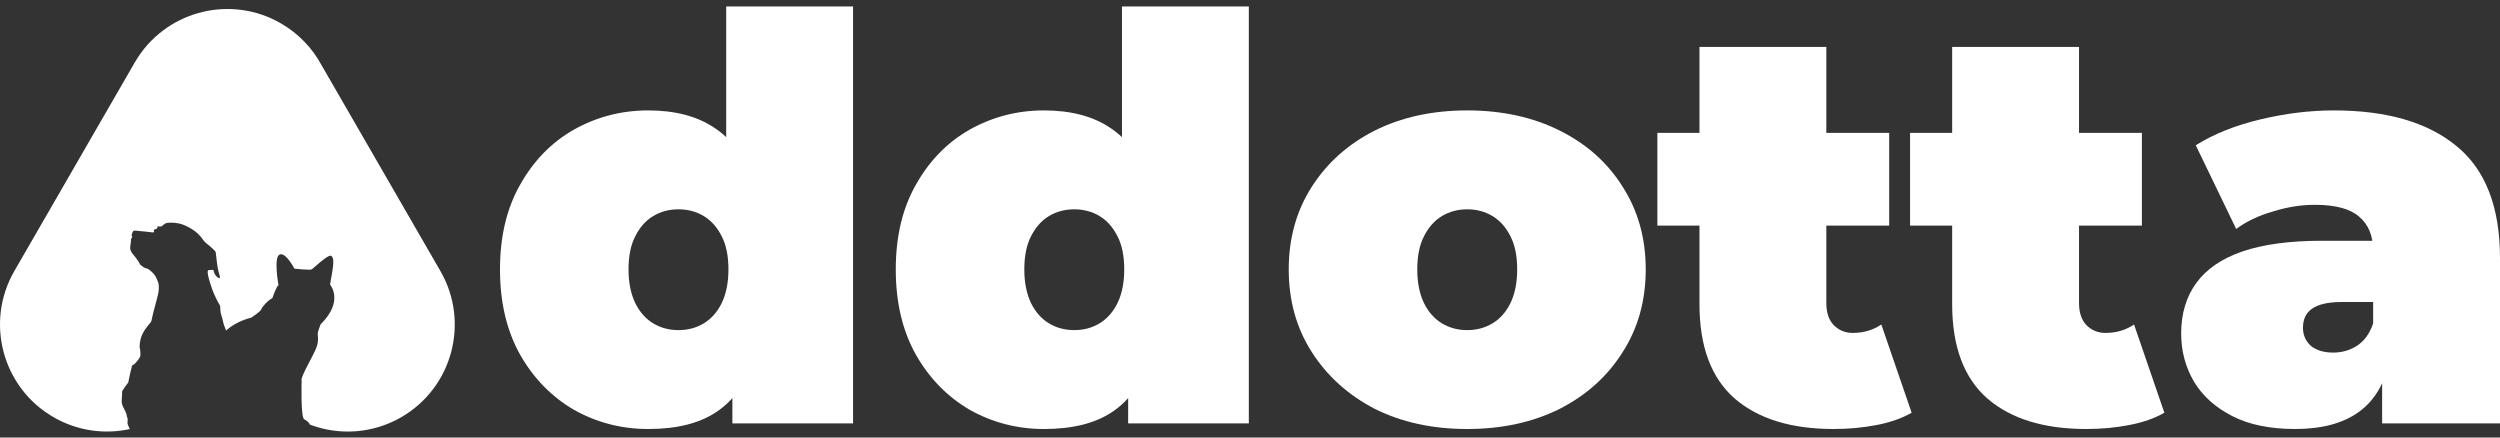
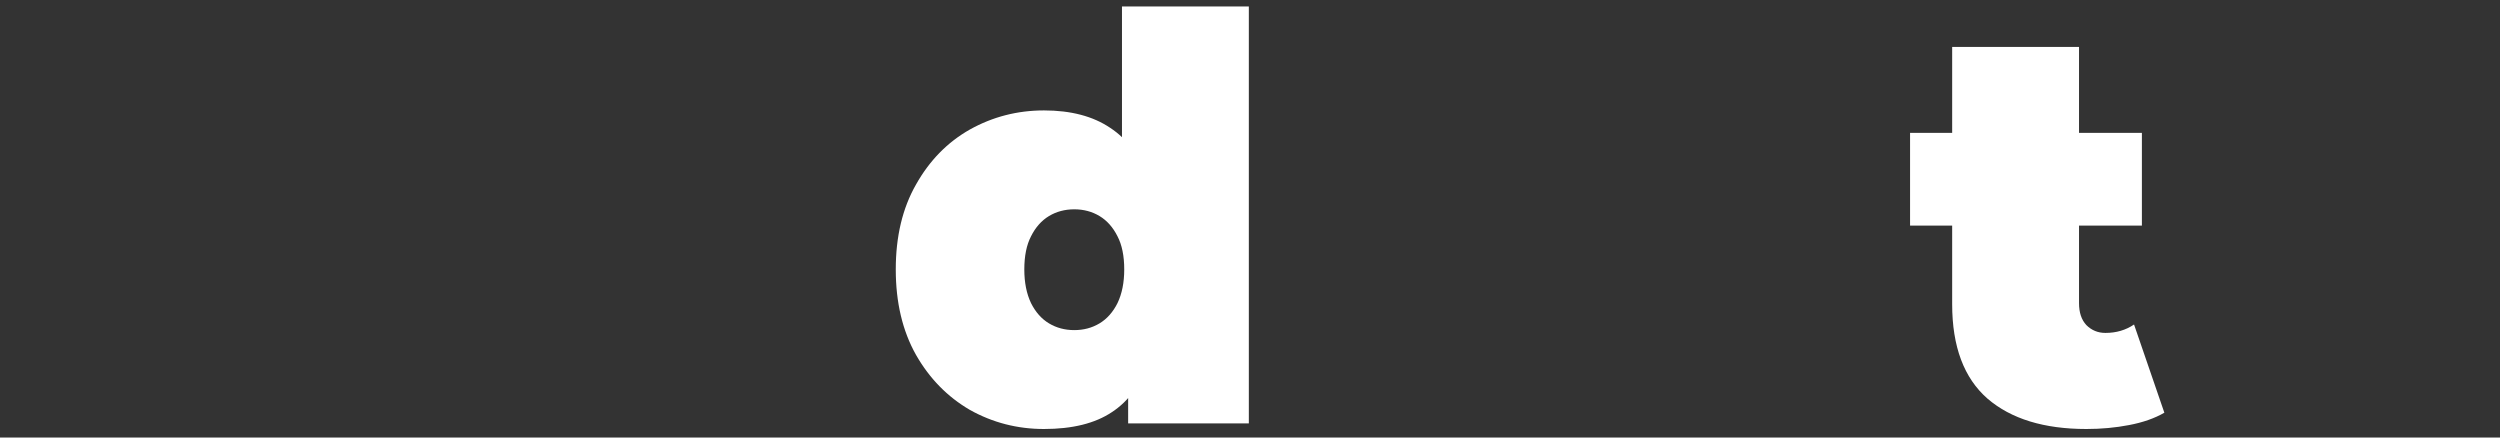
<svg xmlns="http://www.w3.org/2000/svg" width="120" height="21" viewBox="0 0 120 21" fill="none">
  <rect x="0" y="0" width="120" height="21" fill="#333333" stroke="none" />
-   <path fill-rule="evenodd" clip-rule="evenodd" d="M6.639 2.723C6.578 2.815 6.52 2.908 6.465 3.004L0.689 13.009C-0.729 15.465 0.112 18.606 2.569 20.024C3.722 20.69 5.025 20.858 6.23 20.595C6.216 20.559 6.194 20.51 6.173 20.466C6.118 20.353 6.114 20.332 6.125 20.217C6.134 20.121 6.13 20.077 6.106 20.033C6.09 20 6.076 19.947 6.076 19.913C6.076 19.876 6.039 19.783 5.983 19.677C5.841 19.413 5.827 19.35 5.85 19.085C5.861 18.963 5.865 18.844 5.859 18.82C5.85 18.787 5.883 18.729 6.002 18.567L6.157 18.357L6.221 18.049C6.256 17.88 6.293 17.722 6.304 17.698C6.314 17.674 6.323 17.63 6.323 17.6C6.323 17.559 6.336 17.541 6.377 17.524C6.445 17.496 6.56 17.377 6.662 17.228C6.737 17.118 6.741 17.107 6.741 16.971C6.741 16.894 6.729 16.787 6.716 16.735C6.696 16.659 6.696 16.606 6.714 16.469C6.758 16.136 6.875 15.897 7.152 15.57C7.262 15.441 7.271 15.421 7.291 15.295C7.303 15.22 7.382 14.902 7.467 14.589C7.612 14.051 7.62 14.008 7.621 13.82C7.622 13.626 7.62 13.616 7.538 13.422C7.468 13.258 7.432 13.2 7.33 13.093C7.21 12.964 7.065 12.871 6.987 12.871C6.933 12.871 6.704 12.698 6.703 12.657C6.703 12.624 6.516 12.358 6.394 12.216C6.254 12.054 6.221 11.919 6.269 11.713C6.279 11.665 6.287 11.59 6.286 11.546C6.284 11.489 6.296 11.449 6.324 11.413C6.359 11.369 6.36 11.36 6.335 11.341C6.31 11.323 6.309 11.31 6.334 11.227C6.38 11.075 6.398 11.06 6.526 11.073L6.931 11.112C7.093 11.128 7.255 11.146 7.292 11.152C7.378 11.167 7.417 11.142 7.389 11.09C7.365 11.046 7.384 11.024 7.462 11C7.532 10.98 7.557 10.954 7.557 10.904C7.557 10.862 7.563 10.86 7.65 10.871C7.735 10.881 7.747 10.877 7.816 10.815C7.943 10.702 7.989 10.687 8.216 10.688C8.485 10.689 8.698 10.735 8.926 10.843C9.298 11.018 9.551 11.222 9.736 11.495C9.779 11.559 9.859 11.645 9.915 11.688C10.123 11.848 10.339 12.048 10.352 12.093C10.36 12.119 10.379 12.281 10.396 12.453C10.427 12.766 10.468 12.986 10.536 13.206C10.578 13.342 10.563 13.378 10.484 13.337C10.391 13.288 10.309 13.184 10.275 13.068L10.242 12.956L10.139 12.957C9.979 12.958 9.969 12.966 9.969 13.093C9.969 13.204 10.07 13.564 10.208 13.947C10.271 14.121 10.464 14.52 10.537 14.627C10.569 14.673 10.576 14.714 10.576 14.837C10.576 14.955 10.589 15.027 10.631 15.151C10.661 15.239 10.695 15.368 10.707 15.438C10.719 15.508 10.755 15.626 10.787 15.7C10.811 15.757 10.833 15.811 10.853 15.864C11.156 15.595 11.552 15.378 12.066 15.244C12.066 15.244 12.512 14.951 12.539 14.848C12.566 14.744 12.87 14.402 13.074 14.312C13.074 14.312 13.252 13.763 13.367 13.686C13.367 13.686 13.124 12.361 13.419 12.219C13.711 12.081 14.132 12.896 14.132 12.896C14.132 12.896 14.859 12.973 14.949 12.934C14.975 12.923 15.055 12.854 15.159 12.764L15.159 12.764C15.412 12.544 15.806 12.203 15.905 12.284C16.045 12.399 16.033 12.642 15.842 13.662C15.842 13.662 16.53 14.44 15.396 15.561C15.396 15.561 15.333 15.69 15.268 15.919C15.246 15.999 15.252 16.069 15.258 16.149C15.271 16.298 15.285 16.48 15.129 16.822C15.053 16.986 14.954 17.176 14.855 17.364L14.855 17.364C14.638 17.779 14.426 18.186 14.478 18.291C14.478 18.291 14.427 20.052 14.606 20.128C14.696 20.166 14.826 20.268 14.882 20.385C16.271 20.907 17.875 20.826 19.26 20.026C21.717 18.608 22.558 15.467 21.14 13.011L15.429 3.119C14.993 2.313 14.335 1.613 13.483 1.121C11.121 -0.242 8.127 0.483 6.639 2.723Z" fill="white" />
-   <path d="M31.113 20.592C29.837 20.592 28.652 20.287 27.556 19.675C26.478 19.046 25.616 18.165 24.97 17.032C24.323 15.882 24 14.515 24 12.933C24 11.35 24.323 9.993 24.97 8.86C25.616 7.709 26.478 6.828 27.556 6.217C28.652 5.606 29.837 5.3 31.113 5.3C32.406 5.3 33.466 5.579 34.292 6.136C35.118 6.676 35.729 7.512 36.124 8.644C36.519 9.759 36.717 11.189 36.717 12.933C36.717 14.695 36.528 16.142 36.151 17.275C35.792 18.408 35.199 19.244 34.373 19.783C33.564 20.323 32.478 20.592 31.113 20.592ZM32.568 15.845C33.017 15.845 33.421 15.738 33.78 15.522C34.139 15.306 34.427 14.982 34.642 14.551C34.858 14.101 34.965 13.562 34.965 12.933C34.965 12.285 34.858 11.755 34.642 11.341C34.427 10.91 34.139 10.586 33.78 10.37C33.421 10.155 33.017 10.047 32.568 10.047C32.118 10.047 31.714 10.155 31.355 10.37C30.996 10.586 30.708 10.91 30.493 11.341C30.277 11.755 30.169 12.285 30.169 12.933C30.169 13.562 30.277 14.101 30.493 14.551C30.708 14.982 30.996 15.306 31.355 15.522C31.714 15.738 32.118 15.845 32.568 15.845ZM35.154 20.323V18.327L35.127 12.933L34.858 7.539V0.311H40.947V20.323H35.154Z" fill="white" />
  <path d="M50.11 20.592C48.834 20.592 47.649 20.287 46.553 19.675C45.475 19.046 44.613 18.165 43.967 17.032C43.32 15.882 42.997 14.515 42.997 12.933C42.997 11.35 43.32 9.993 43.967 8.86C44.613 7.709 45.475 6.828 46.553 6.217C47.649 5.606 48.834 5.3 50.11 5.3C51.403 5.3 52.463 5.579 53.289 6.136C54.115 6.676 54.726 7.512 55.121 8.644C55.516 9.759 55.714 11.189 55.714 12.933C55.714 14.695 55.525 16.142 55.148 17.275C54.789 18.408 54.196 19.244 53.37 19.783C52.562 20.323 51.475 20.592 50.11 20.592ZM51.565 15.845C52.014 15.845 52.418 15.738 52.777 15.522C53.136 15.306 53.424 14.982 53.639 14.551C53.855 14.101 53.963 13.562 53.963 12.933C53.963 12.285 53.855 11.755 53.639 11.341C53.424 10.91 53.136 10.586 52.777 10.37C52.418 10.155 52.014 10.047 51.565 10.047C51.116 10.047 50.711 10.155 50.352 10.37C49.993 10.586 49.706 10.91 49.49 11.341C49.275 11.755 49.167 12.285 49.167 12.933C49.167 13.562 49.275 14.101 49.49 14.551C49.706 14.982 49.993 15.306 50.352 15.522C50.711 15.738 51.116 15.845 51.565 15.845ZM54.151 20.323V18.327L54.124 12.933L53.855 7.539V0.311H59.944V20.323H54.151Z" fill="white" />
-   <path d="M70.427 20.592C68.757 20.592 67.275 20.269 65.981 19.621C64.706 18.956 63.7 18.048 62.964 16.897C62.227 15.747 61.859 14.425 61.859 12.933C61.859 11.44 62.227 10.119 62.964 8.968C63.7 7.817 64.706 6.918 65.981 6.271C67.275 5.624 68.757 5.3 70.427 5.3C72.098 5.3 73.579 5.624 74.873 6.271C76.166 6.918 77.172 7.817 77.89 8.968C78.627 10.119 78.995 11.44 78.995 12.933C78.995 14.425 78.627 15.747 77.89 16.897C77.172 18.048 76.166 18.956 74.873 19.621C73.579 20.269 72.098 20.592 70.427 20.592ZM70.427 15.845C70.876 15.845 71.28 15.738 71.639 15.522C71.999 15.306 72.286 14.982 72.502 14.551C72.717 14.101 72.825 13.562 72.825 12.933C72.825 12.285 72.717 11.755 72.502 11.341C72.286 10.91 71.999 10.586 71.639 10.37C71.28 10.155 70.876 10.047 70.427 10.047C69.978 10.047 69.574 10.155 69.215 10.37C68.855 10.586 68.568 10.91 68.352 11.341C68.137 11.755 68.029 12.285 68.029 12.933C68.029 13.562 68.137 14.101 68.352 14.551C68.568 14.982 68.855 15.306 69.215 15.522C69.574 15.738 69.978 15.845 70.427 15.845Z" fill="white" />
-   <path d="M88.014 20.592C85.984 20.592 84.403 20.107 83.272 19.136C82.14 18.147 81.575 16.637 81.575 14.605V2.252H87.664V14.551C87.664 15 87.78 15.351 88.014 15.603C88.265 15.854 88.571 15.98 88.93 15.98C89.451 15.98 89.909 15.845 90.304 15.576L91.759 19.81C91.292 20.08 90.726 20.278 90.062 20.404C89.415 20.529 88.732 20.592 88.014 20.592ZM79.554 10.829V6.379H90.681V10.829H79.554Z" fill="white" />
  <path d="M100.144 20.592C98.114 20.592 96.533 20.107 95.402 19.136C94.27 18.147 93.704 16.637 93.704 14.605V2.252H99.793V14.551C99.793 15 99.91 15.351 100.144 15.603C100.395 15.854 100.701 15.98 101.06 15.98C101.581 15.98 102.039 15.845 102.434 15.576L103.889 19.81C103.422 20.08 102.856 20.278 102.191 20.404C101.545 20.529 100.862 20.592 100.144 20.592ZM91.683 10.829V6.379H102.811V10.829H91.683Z" fill="white" />
-   <path d="M114.342 20.323V17.706L113.911 17.005V12.043C113.911 11.323 113.686 10.775 113.237 10.398C112.806 10.02 112.096 9.831 111.109 9.831C110.444 9.831 109.77 9.939 109.088 10.155C108.405 10.352 107.821 10.631 107.337 10.991L105.397 6.972C106.259 6.433 107.292 6.019 108.495 5.732C109.699 5.444 110.875 5.3 112.025 5.3C114.557 5.3 116.515 5.866 117.898 6.999C119.299 8.132 120 9.93 120 12.393V20.323H114.342ZM110.166 20.592C108.962 20.592 107.956 20.386 107.148 19.972C106.34 19.558 105.729 19.01 105.316 18.327C104.903 17.626 104.696 16.852 104.696 16.007C104.696 15.054 104.939 14.245 105.424 13.58C105.909 12.915 106.645 12.411 107.633 12.07C108.639 11.728 109.905 11.557 111.432 11.557H114.503V14.497H112.402C111.755 14.497 111.279 14.605 110.974 14.821C110.686 15.018 110.543 15.324 110.543 15.738C110.543 16.079 110.668 16.367 110.92 16.601C111.189 16.817 111.549 16.924 111.998 16.924C112.411 16.924 112.788 16.817 113.129 16.601C113.489 16.367 113.749 16.007 113.911 15.522L114.692 17.329C114.459 18.426 113.965 19.244 113.21 19.783C112.456 20.323 111.441 20.592 110.166 20.592Z" fill="white" />
</svg>